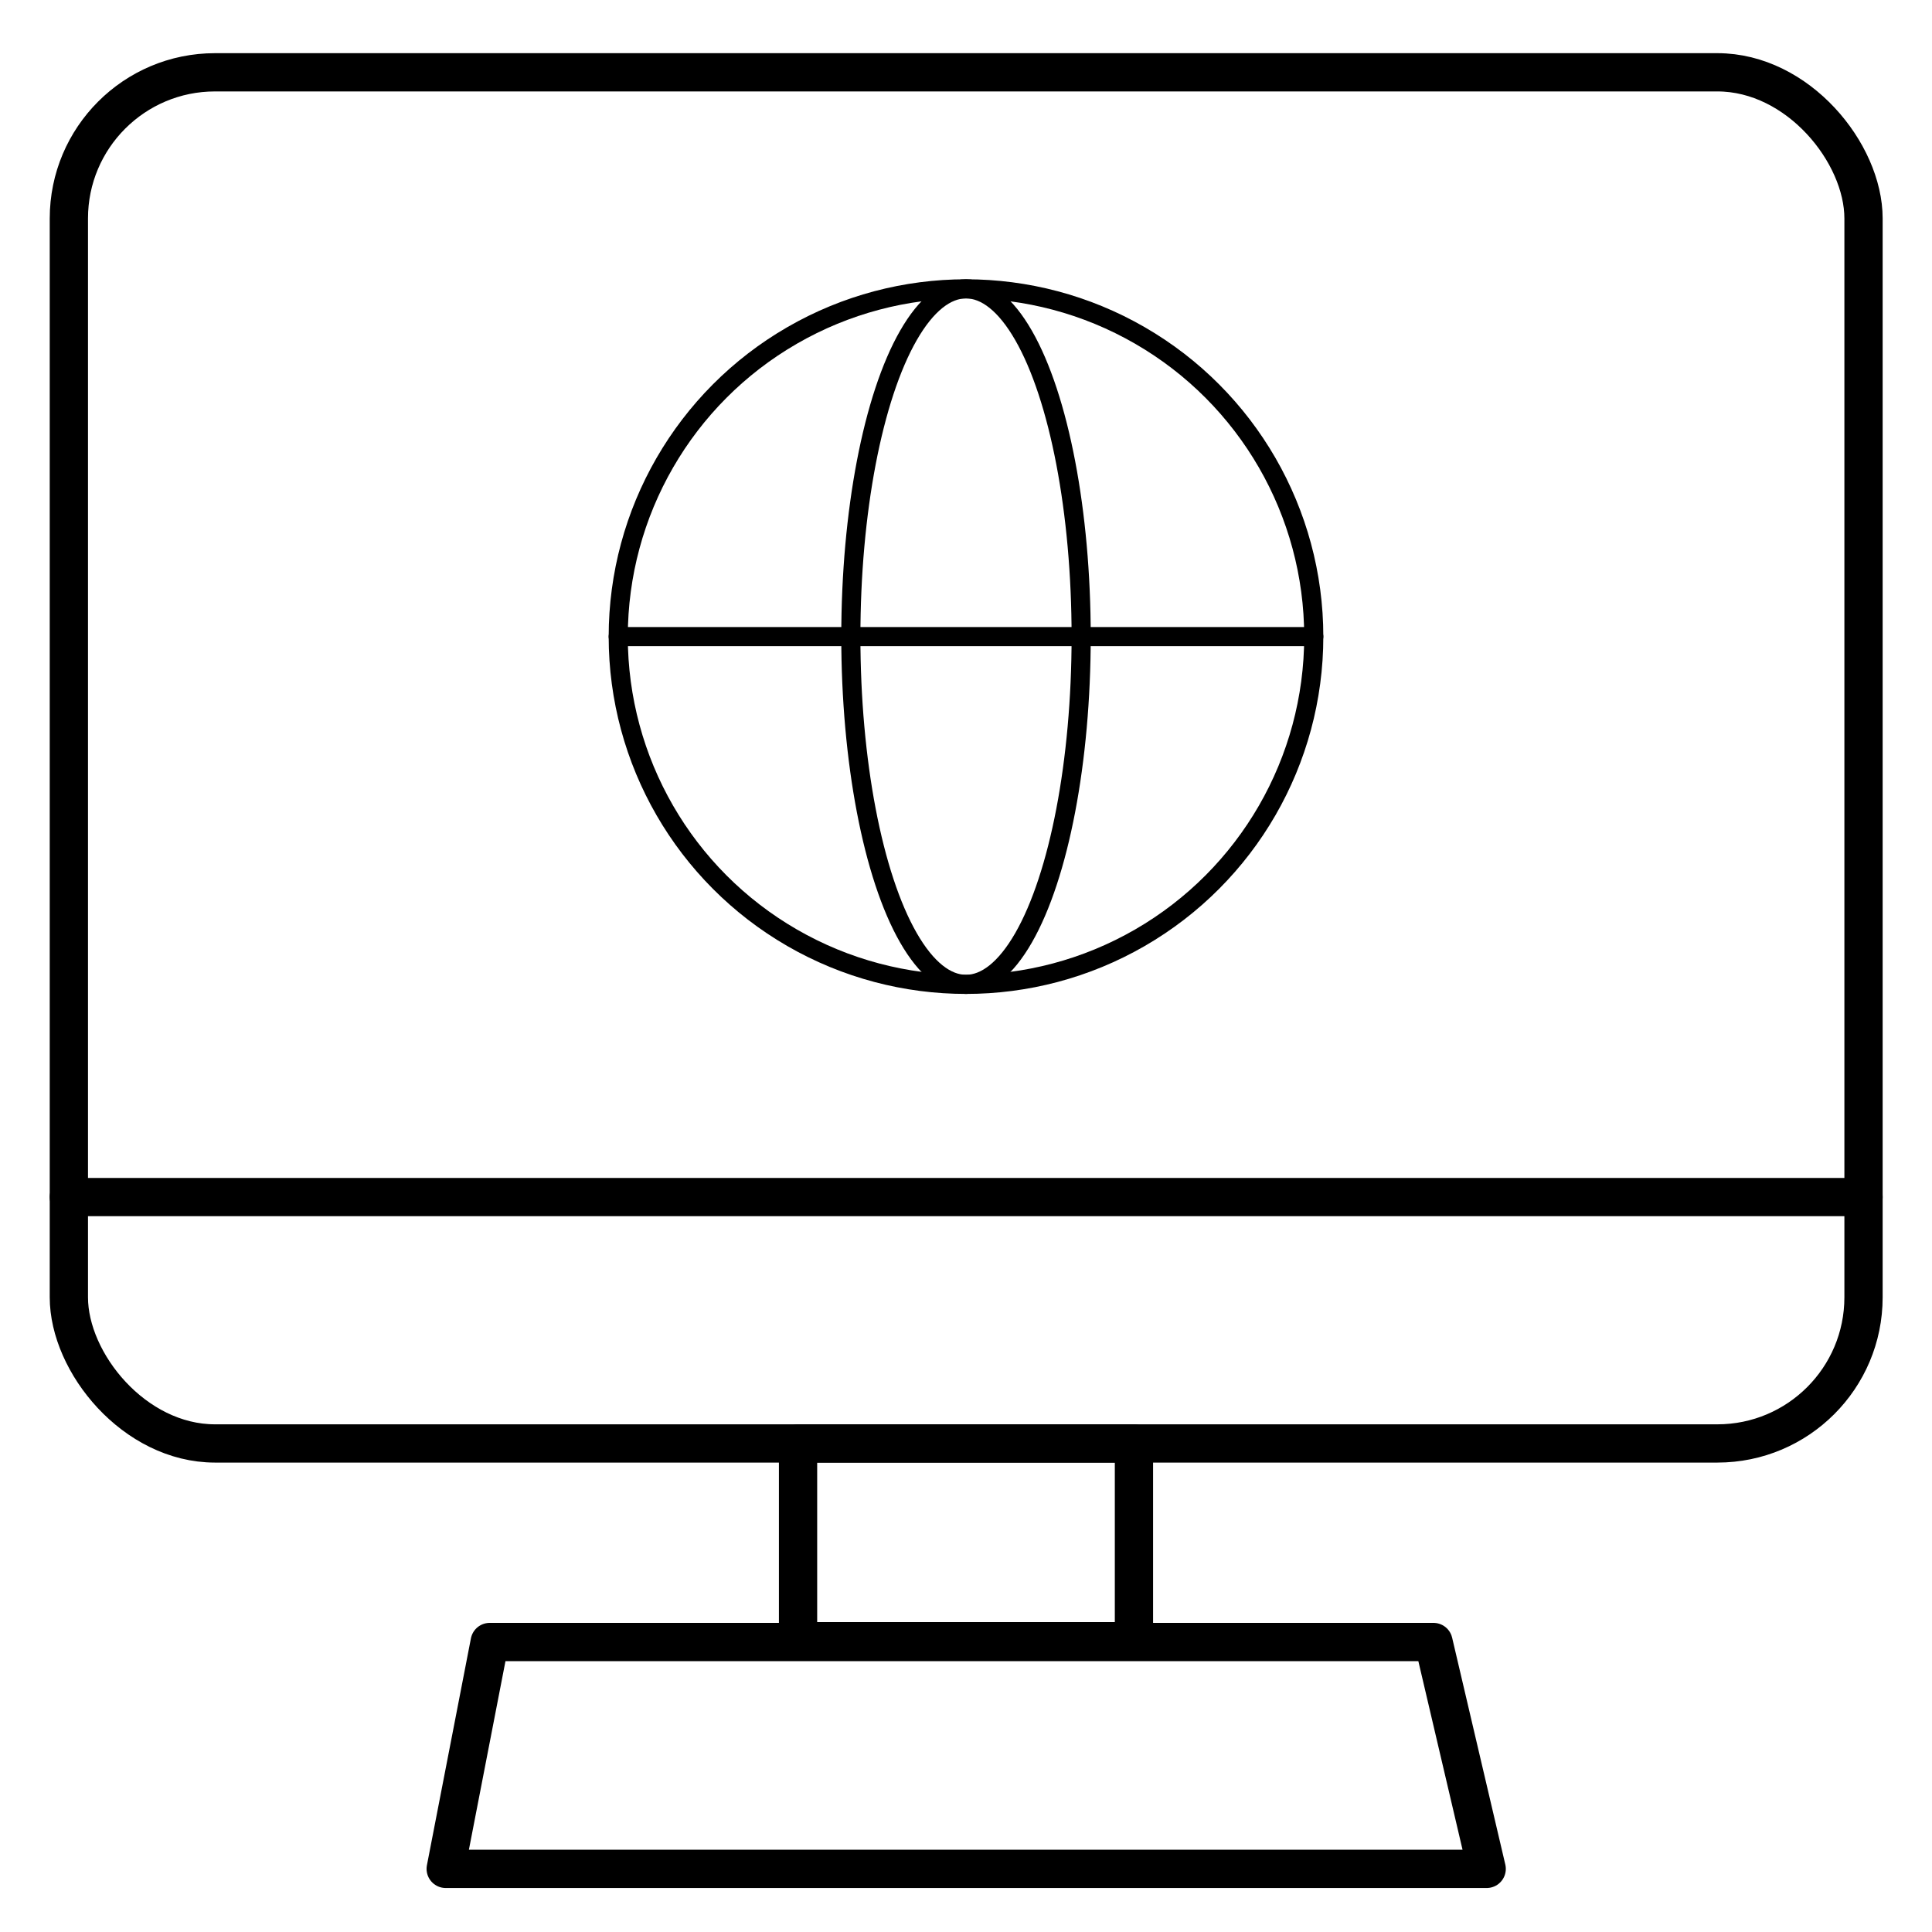
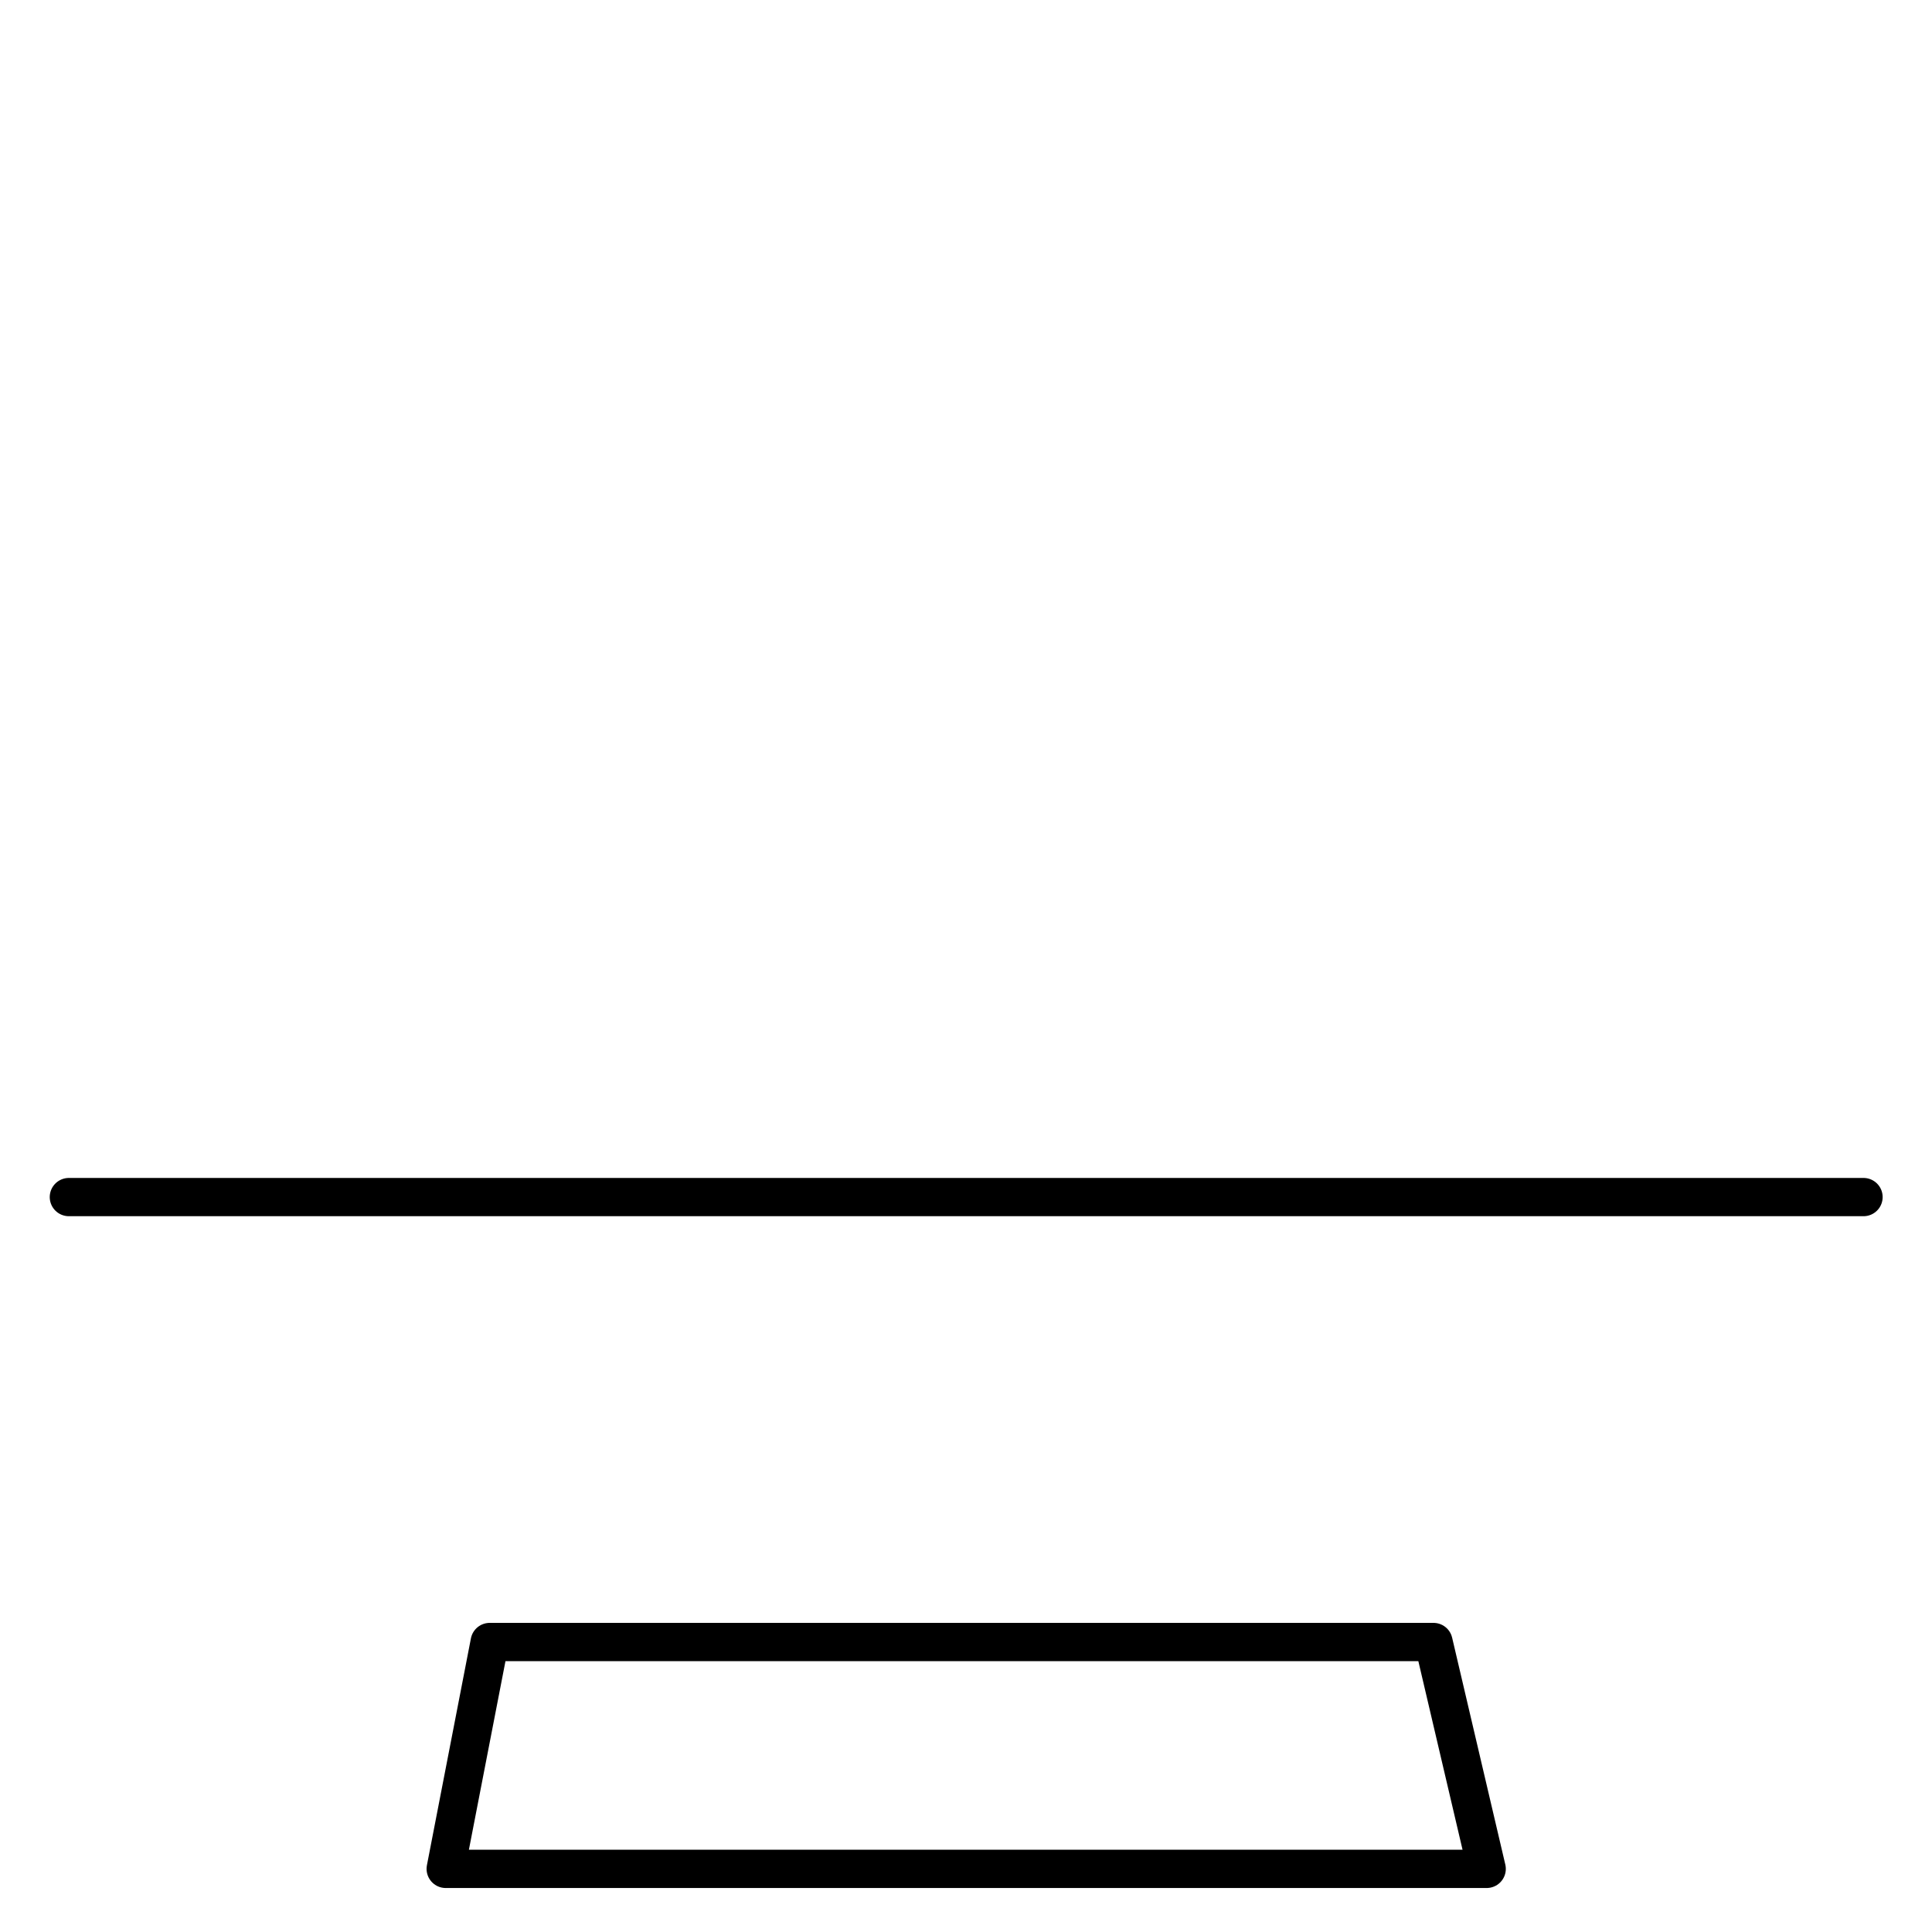
<svg xmlns="http://www.w3.org/2000/svg" id="a93a5b87-e4bd-4288-95cb-0ab33a39753d" data-name="Layer 1" viewBox="0 0 50.5 50.5">
  <defs>
    <style>.a6d7c264-0a41-491b-9333-af9ca3fb8d2e,.b5742b1a-9cc2-442c-b77f-7a55a68694cf{fill:none;stroke:#000;stroke-linecap:round;stroke-linejoin:round;}.a6d7c264-0a41-491b-9333-af9ca3fb8d2e{stroke-width:0.5px;}</style>
  </defs>
  <title>icons- </title>
-   <rect class="b5742b1a-9cc2-442c-b77f-7a55a68694cf" x="1.8" y="1.89" width="46.91" height="35.84" rx="3.82" />
  <line class="b5742b1a-9cc2-442c-b77f-7a55a68694cf" x1="1.8" y1="31.29" x2="48.71" y2="31.29" />
-   <circle class="a6d7c264-0a41-491b-9333-af9ca3fb8d2e" cx="25.25" cy="16.64" r="9.09" />
-   <ellipse class="a6d7c264-0a41-491b-9333-af9ca3fb8d2e" cx="25.25" cy="16.64" rx="3.01" ry="9.09" />
-   <line class="a6d7c264-0a41-491b-9333-af9ca3fb8d2e" x1="16.16" y1="16.64" x2="34.34" y2="16.64" />
-   <rect class="b5742b1a-9cc2-442c-b77f-7a55a68694cf" x="20.86" y="37.73" width="8.78" height="5.17" />
  <polygon class="b5742b1a-9cc2-442c-b77f-7a55a68694cf" points="38.86 48.85 11.65 48.85 12.8 42.92 37.47 42.92 38.86 48.85" />
</svg>